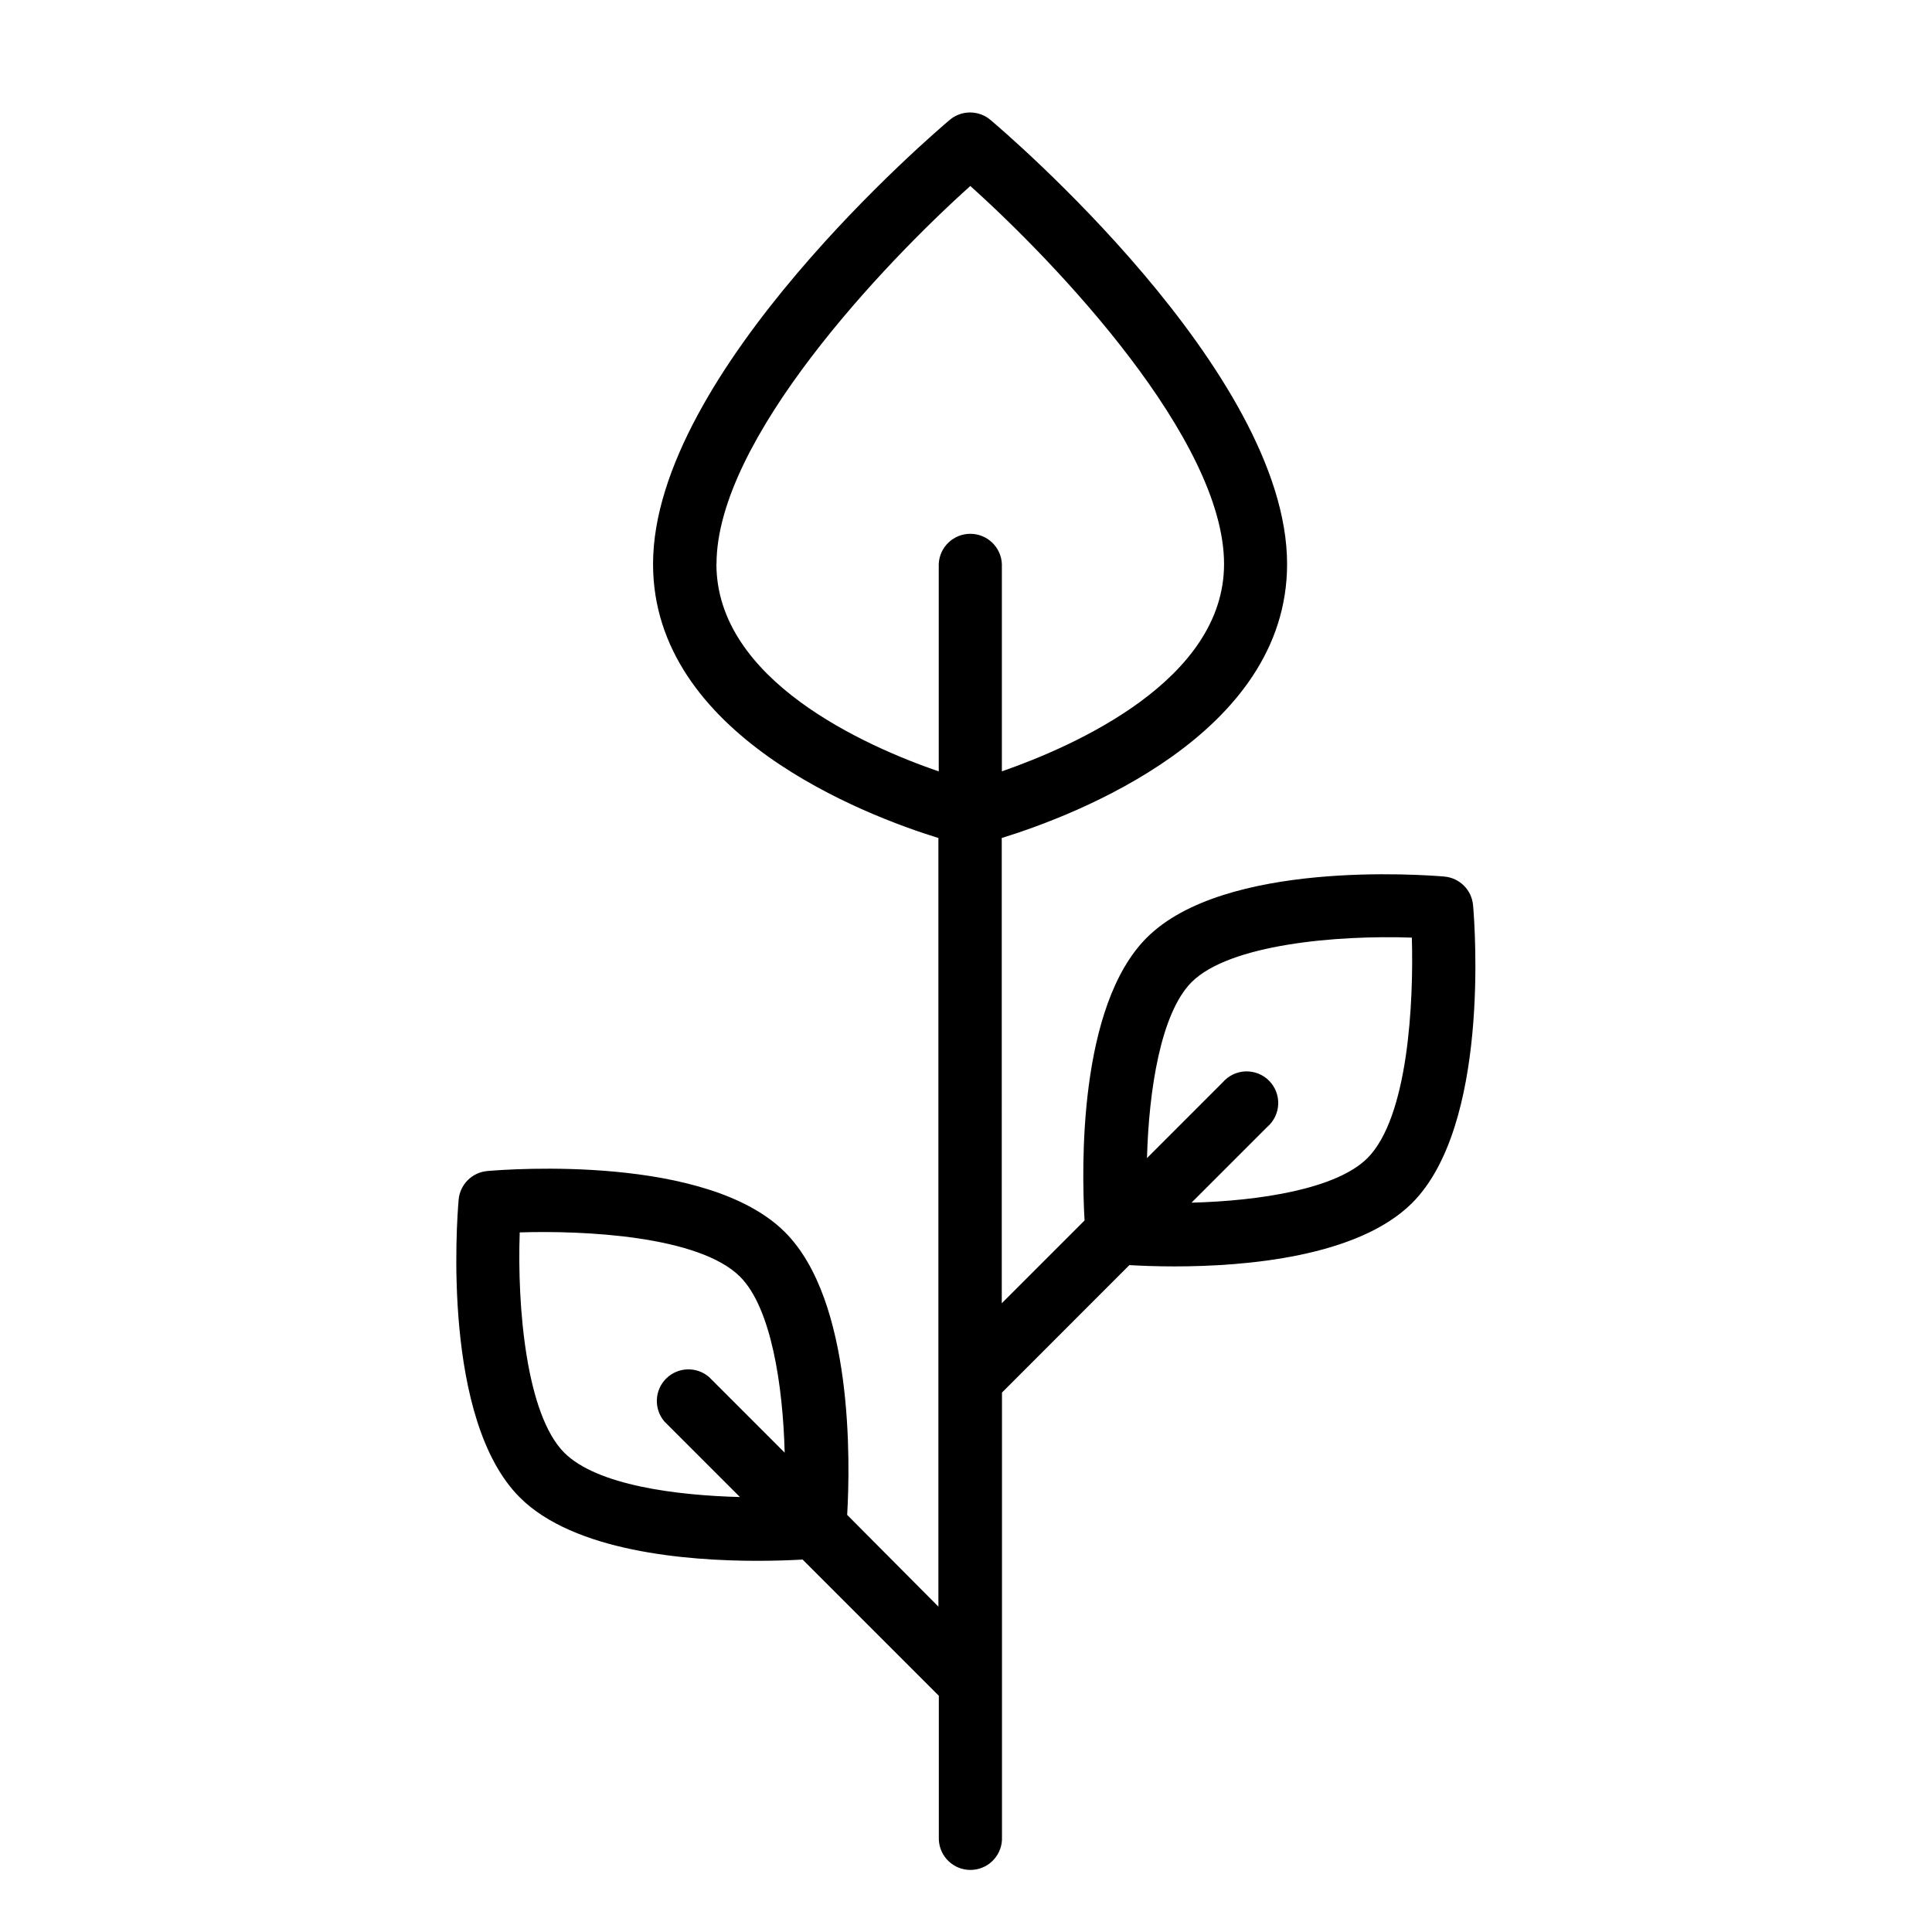
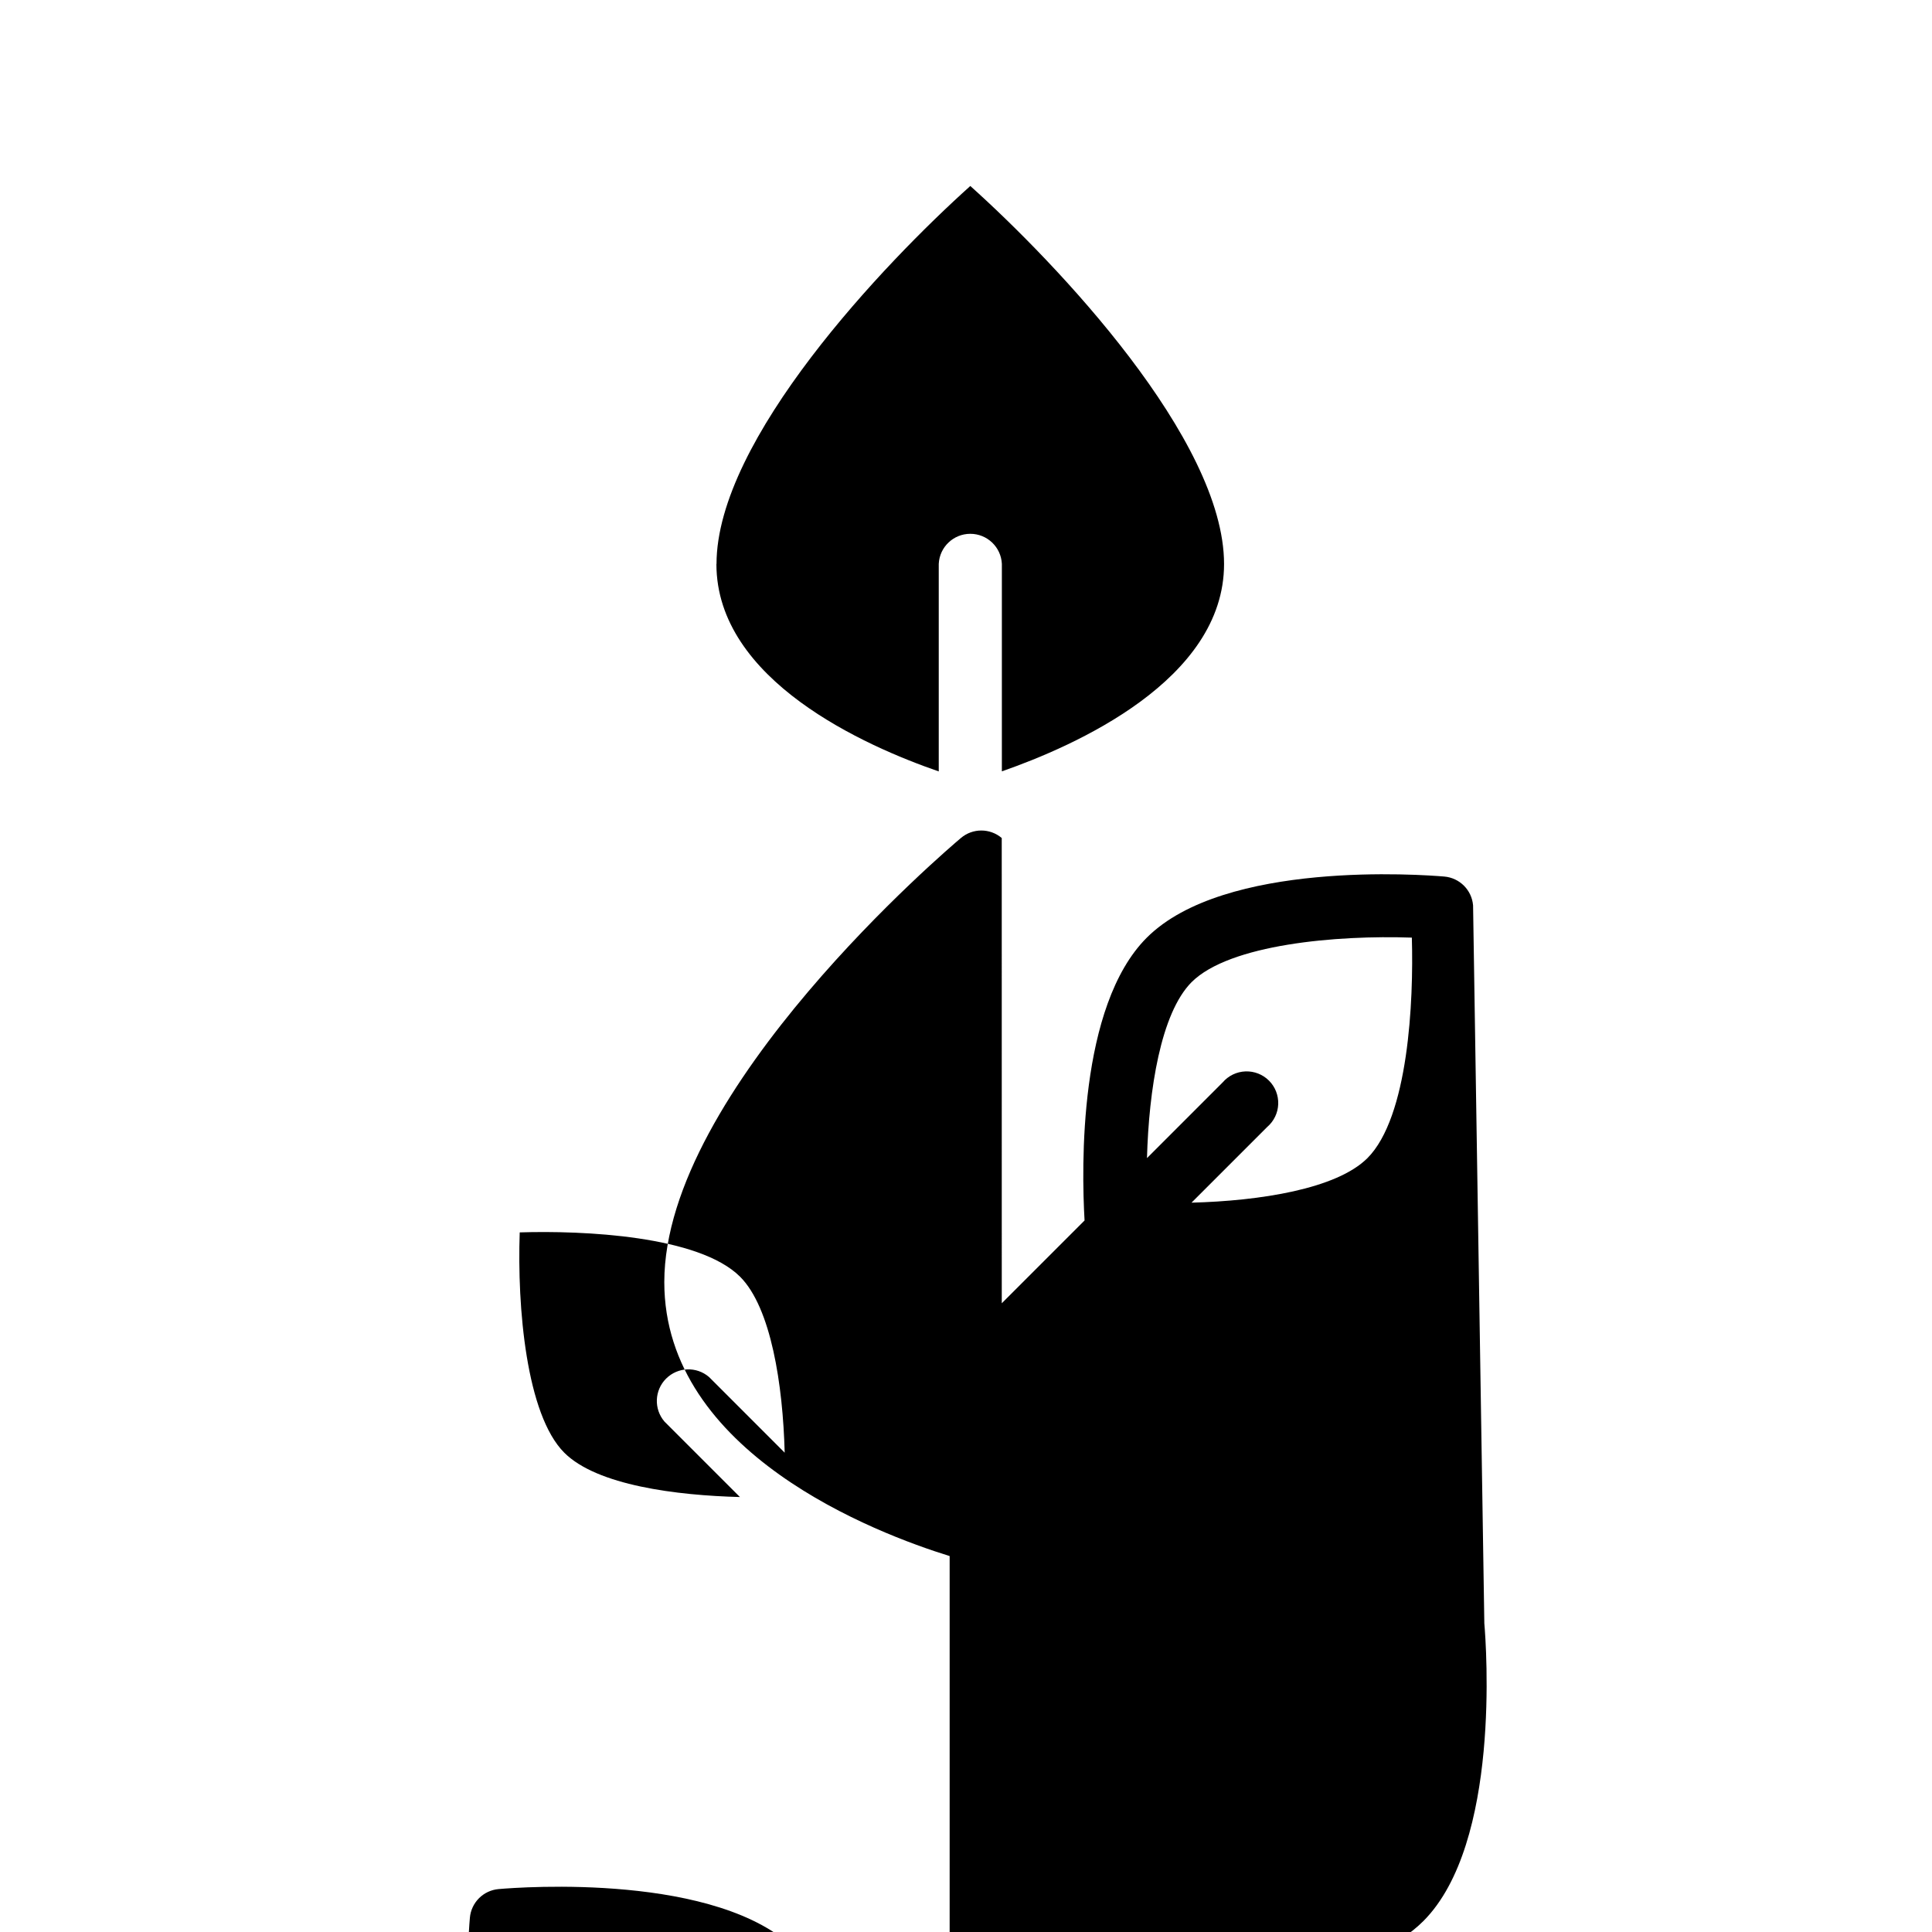
<svg xmlns="http://www.w3.org/2000/svg" fill="#000000" width="800px" height="800px" version="1.1" viewBox="144 144 512 512">
-   <path d="m534.38 383.92c-0.348-4.055-3.562-7.269-7.613-7.625-5.902-0.5-58.293-4.367-78.867 16.207-18.137 18.137-17.289 61.008-16.48 74.934l-21.941 21.941-0.008-123.3c19.387-5.992 75.621-27.277 75.621-72.602 0-50.961-75.395-114.98-78.602-117.69v0.004c-3.121-2.648-7.699-2.648-10.824 0-3.207 2.707-78.602 66.727-78.602 117.69 0 45.324 56.246 66.605 75.621 72.602v203.69l-24.176-24.309c0.809-13.953 1.664-56.785-16.48-74.922-20.574-20.586-72.965-16.727-78.867-16.207h-0.004c-4.051 0.352-7.266 3.562-7.617 7.617-0.512 5.902-4.379 58.293 16.195 78.867 14.367 14.367 44.211 16.816 62.977 16.816 4.922 0 9.082-0.168 11.984-0.336l36.102 36.102v38.18l0.004 0.004c0.219 4.461 3.898 7.969 8.363 7.969 4.469 0 8.148-3.508 8.367-7.969v-118.54l33.758-33.777c2.953 0.168 7.055 0.344 11.977 0.344 18.695 0 48.59-2.461 62.977-16.816 20.496-20.578 16.648-72.965 16.137-78.871zm-240.84 145.06c-10.078-10.078-12.508-38.562-11.809-58.383 16.785-0.531 47.477 0.836 58.41 11.758 8.195 8.207 11.336 28.625 11.809 46.621l-20.055-20.062v0.004c-3.32-2.852-8.277-2.66-11.375 0.434-3.094 3.094-3.281 8.051-0.434 11.375l20.004 20.004c-16.734-0.434-37.871-3.07-46.551-11.75zm40.344-235.51c0-33.004 44.438-79.703 67.258-100.18 22.828 20.469 67.246 67.137 67.246 100.18 0 30.77-39.559 48.215-58.883 54.945v-54.984c-0.215-4.461-3.898-7.965-8.363-7.965-4.469 0-8.148 3.504-8.363 7.965v55.004c-19.348-6.668-58.922-24.105-58.922-54.965zm172.5 157.44c-8.195 8.207-28.625 11.344-46.621 11.809l20.062-20.062c1.77-1.52 2.828-3.707 2.914-6.035 0.09-2.332-0.797-4.594-2.445-6.242-1.648-1.648-3.91-2.535-6.242-2.445-2.328 0.086-4.516 1.145-6.035 2.914l-20.055 20.062c0.492-17.996 3.633-38.375 11.809-46.621 10.078-10.066 38.574-12.508 58.383-11.809 0.492 16.848-0.875 47.547-11.801 58.469z" />
+   <path d="m534.38 383.92c-0.348-4.055-3.562-7.269-7.613-7.625-5.902-0.5-58.293-4.367-78.867 16.207-18.137 18.137-17.289 61.008-16.48 74.934l-21.941 21.941-0.008-123.3v0.004c-3.121-2.648-7.699-2.648-10.824 0-3.207 2.707-78.602 66.727-78.602 117.69 0 45.324 56.246 66.605 75.621 72.602v203.69l-24.176-24.309c0.809-13.953 1.664-56.785-16.48-74.922-20.574-20.586-72.965-16.727-78.867-16.207h-0.004c-4.051 0.352-7.266 3.562-7.617 7.617-0.512 5.902-4.379 58.293 16.195 78.867 14.367 14.367 44.211 16.816 62.977 16.816 4.922 0 9.082-0.168 11.984-0.336l36.102 36.102v38.18l0.004 0.004c0.219 4.461 3.898 7.969 8.363 7.969 4.469 0 8.148-3.508 8.367-7.969v-118.54l33.758-33.777c2.953 0.168 7.055 0.344 11.977 0.344 18.695 0 48.59-2.461 62.977-16.816 20.496-20.578 16.648-72.965 16.137-78.871zm-240.84 145.06c-10.078-10.078-12.508-38.562-11.809-58.383 16.785-0.531 47.477 0.836 58.41 11.758 8.195 8.207 11.336 28.625 11.809 46.621l-20.055-20.062v0.004c-3.32-2.852-8.277-2.66-11.375 0.434-3.094 3.094-3.281 8.051-0.434 11.375l20.004 20.004c-16.734-0.434-37.871-3.07-46.551-11.75zm40.344-235.51c0-33.004 44.438-79.703 67.258-100.18 22.828 20.469 67.246 67.137 67.246 100.18 0 30.77-39.559 48.215-58.883 54.945v-54.984c-0.215-4.461-3.898-7.965-8.363-7.965-4.469 0-8.148 3.504-8.363 7.965v55.004c-19.348-6.668-58.922-24.105-58.922-54.965zm172.5 157.44c-8.195 8.207-28.625 11.344-46.621 11.809l20.062-20.062c1.77-1.52 2.828-3.707 2.914-6.035 0.09-2.332-0.797-4.594-2.445-6.242-1.648-1.648-3.91-2.535-6.242-2.445-2.328 0.086-4.516 1.145-6.035 2.914l-20.055 20.062c0.492-17.996 3.633-38.375 11.809-46.621 10.078-10.066 38.574-12.508 58.383-11.809 0.492 16.848-0.875 47.547-11.801 58.469z" />
</svg>